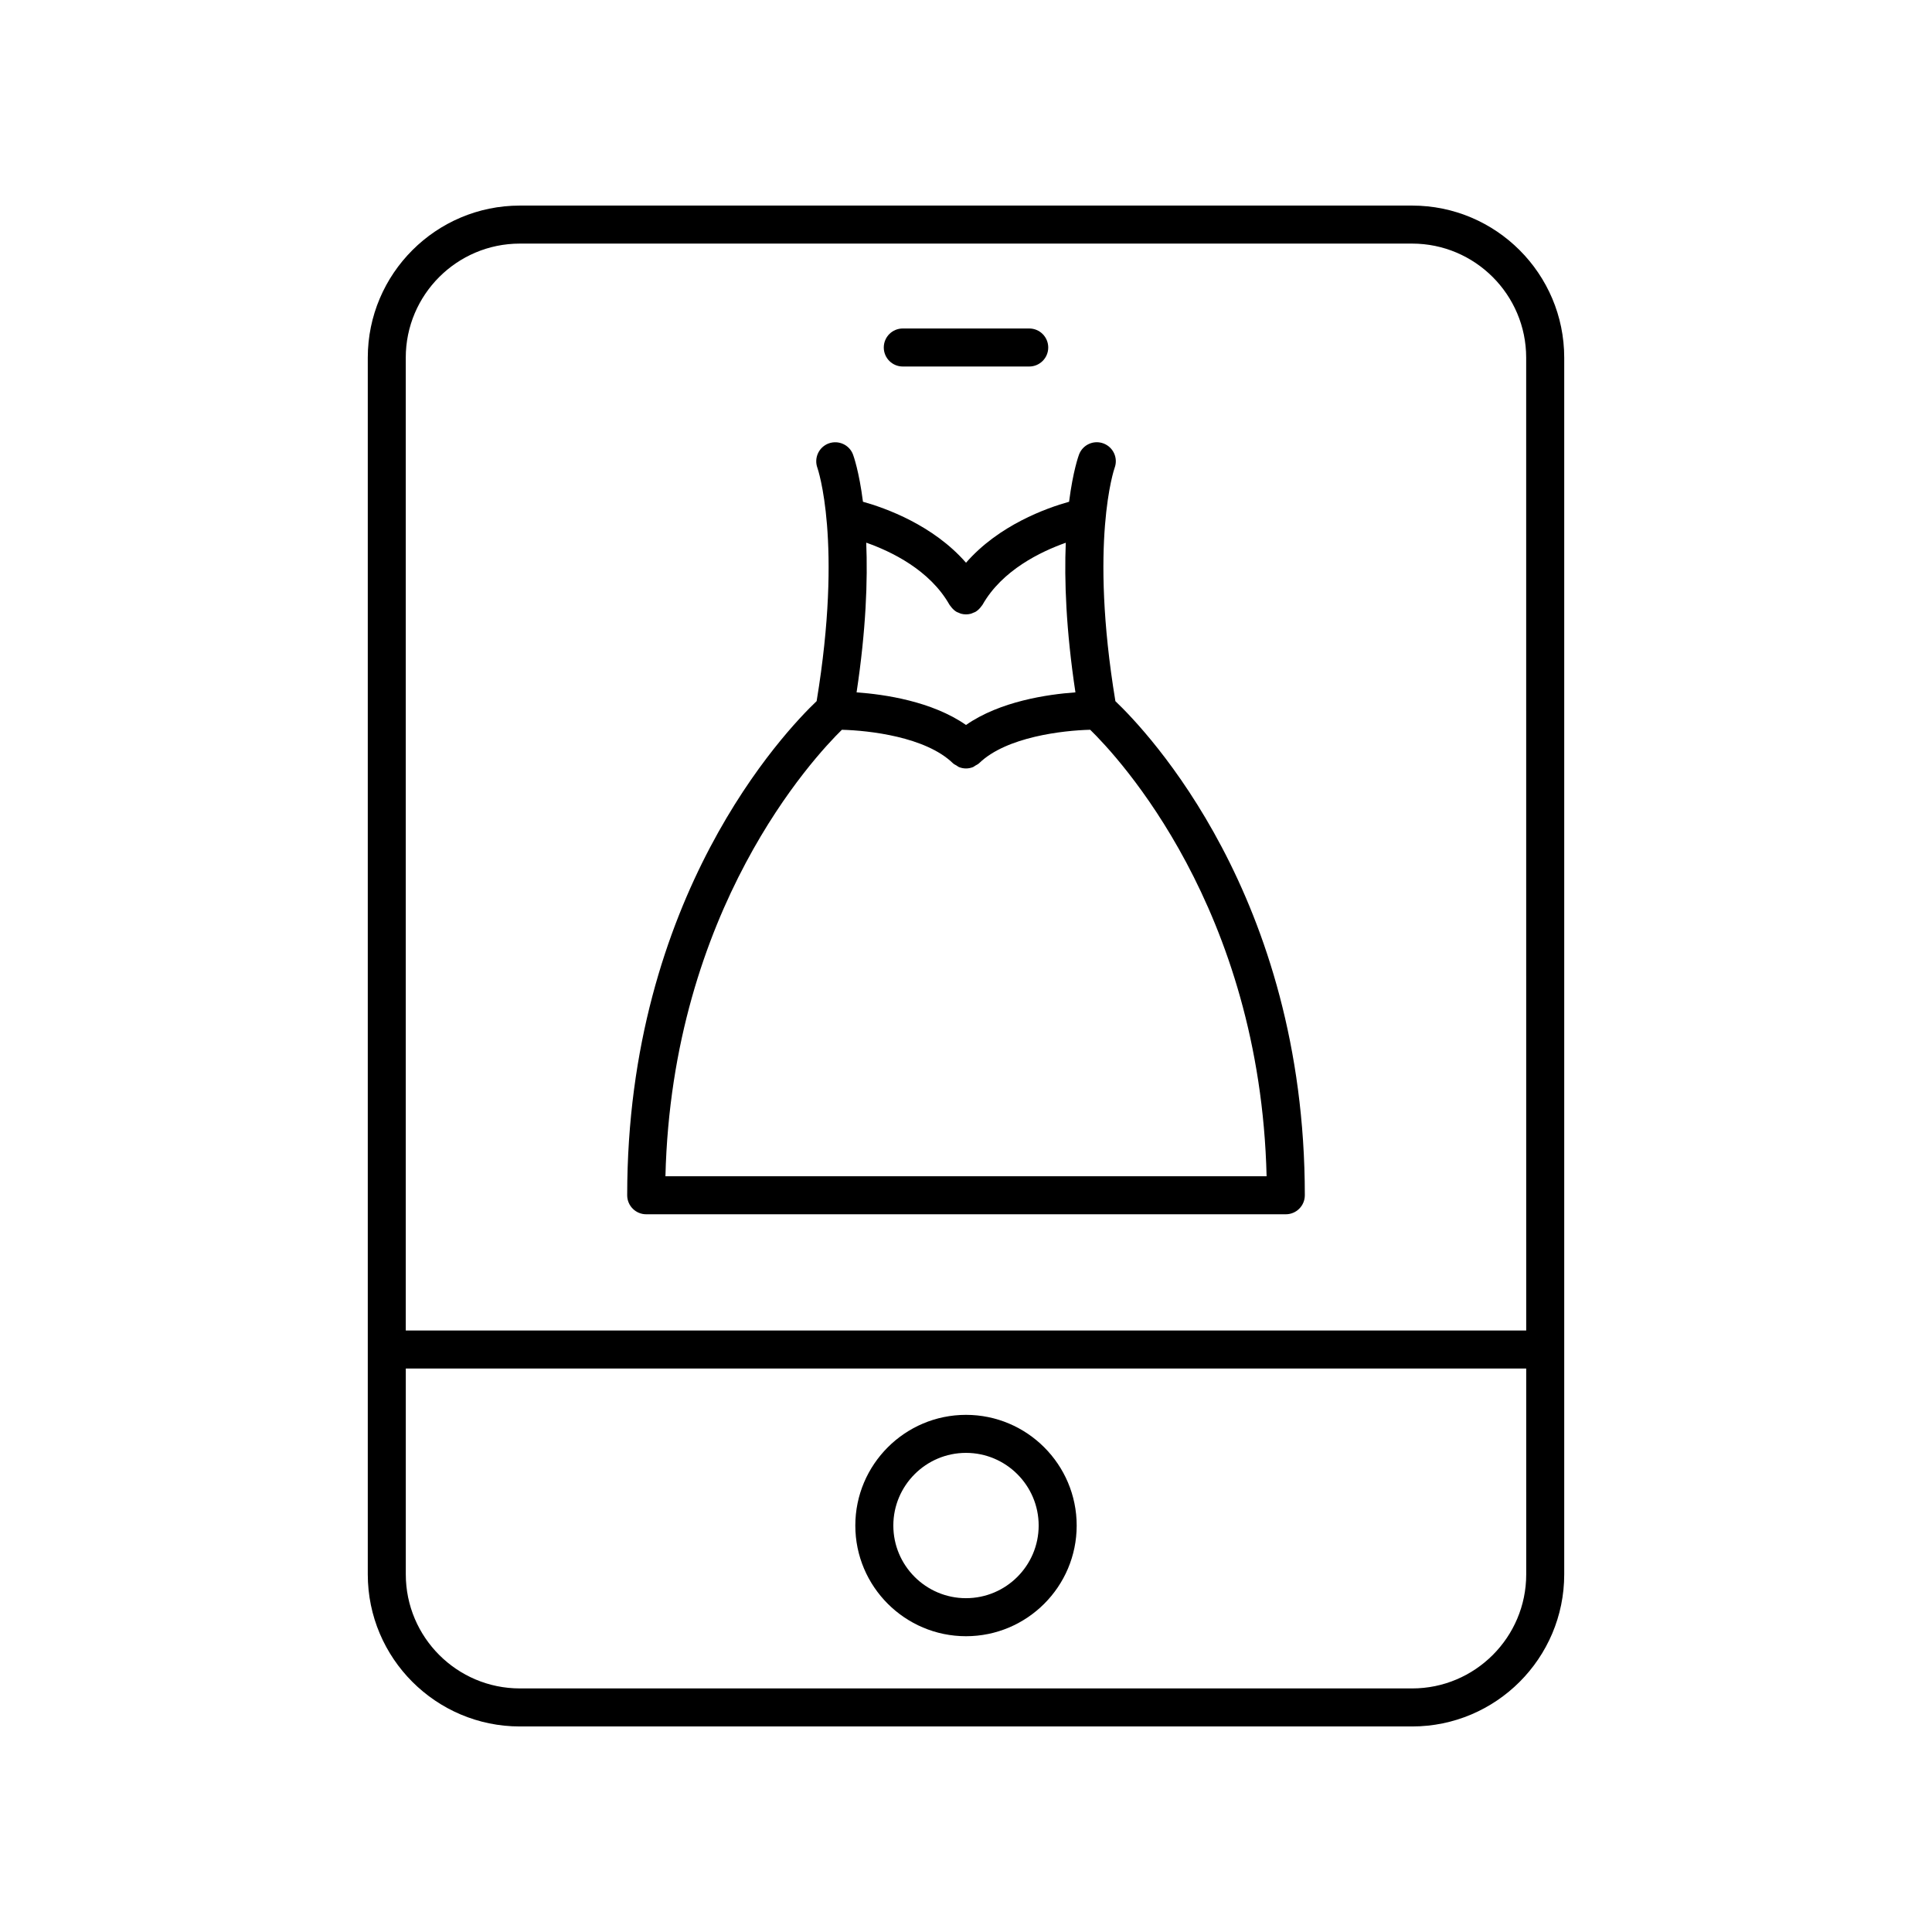
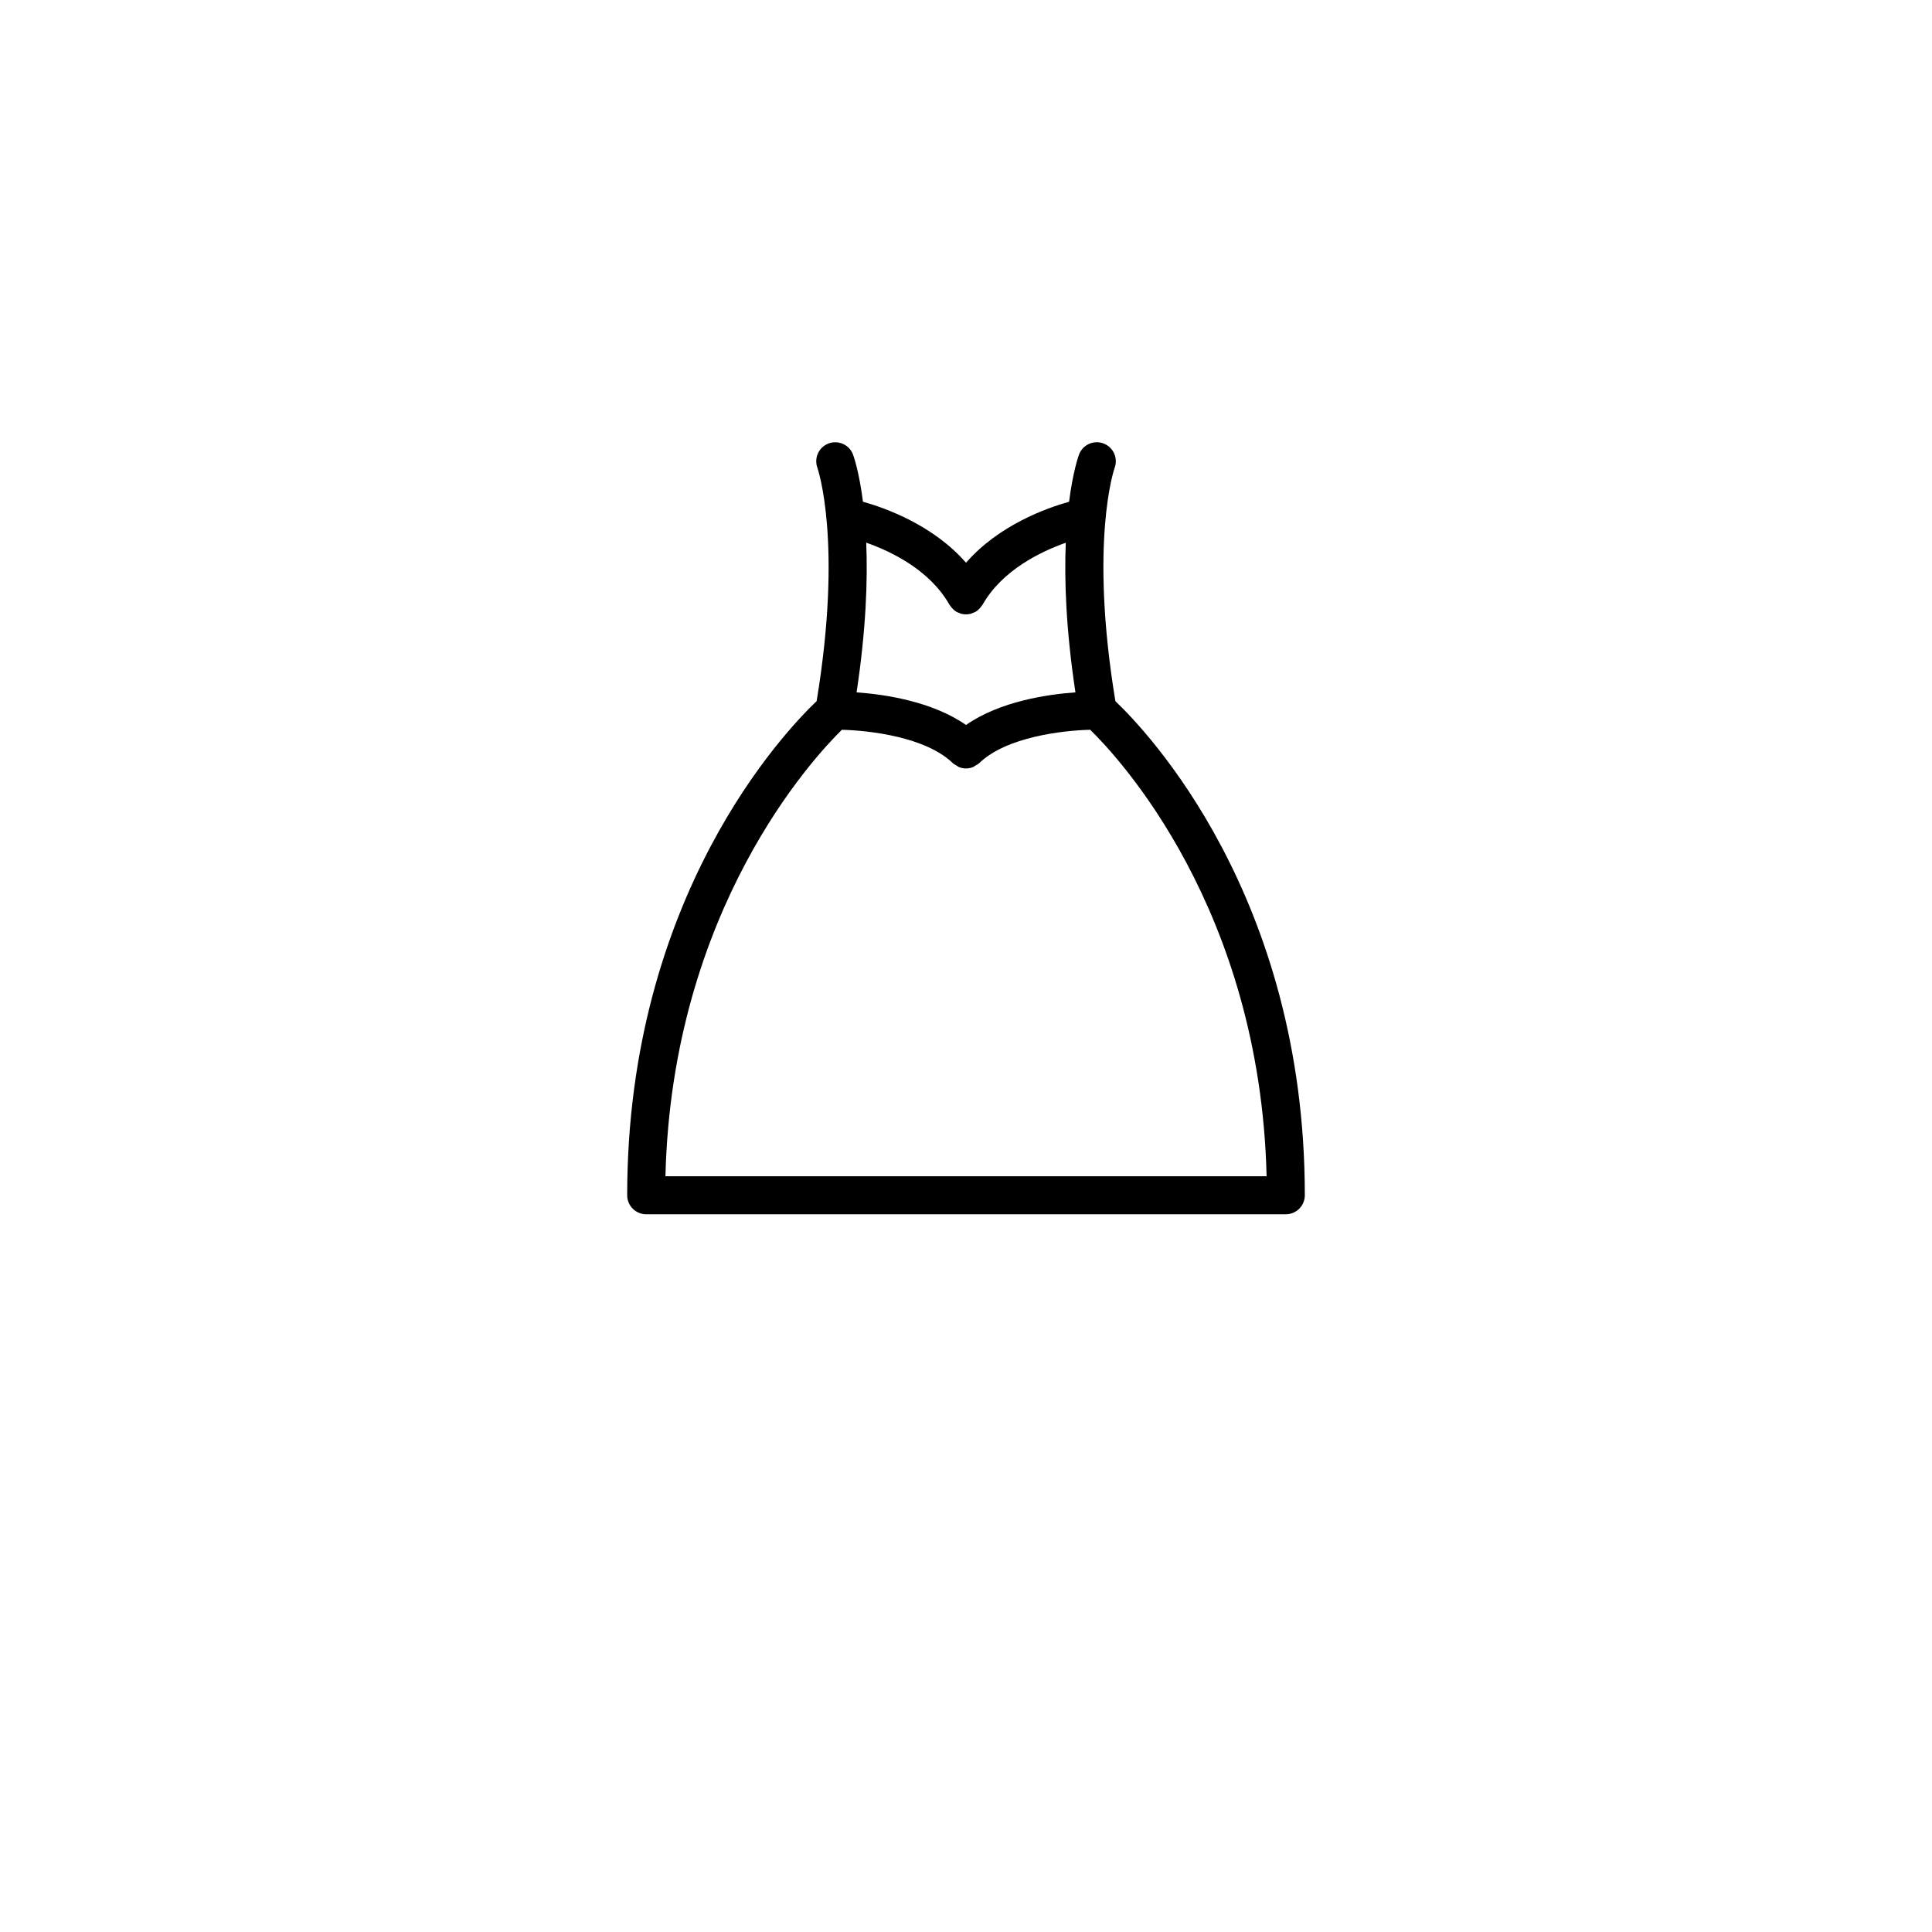
<svg xmlns="http://www.w3.org/2000/svg" fill="#000000" width="800px" height="800px" version="1.1" viewBox="144 144 512 512">
  <g>
-     <path d="m518.23 198.48h-236.46c-22.223 0-40.305 18.082-40.305 40.305v322.44c0 22.223 18.082 40.305 40.305 40.305h236.46c22.223 0 40.305-18.082 40.305-40.305v-322.44c0-22.227-18.078-40.305-40.305-40.305zm0 392.97h-236.46c-16.668 0-30.23-13.559-30.23-30.23v-54.551h296.92l0.004 54.555c0 16.668-13.559 30.227-30.23 30.227zm30.23-94.855h-296.93v-257.81c0-16.668 13.559-30.23 30.23-30.23h236.46c16.668 0 30.23 13.559 30.23 30.23z" />
-     <path d="m400 518.95c-16.172 0-29.332 13.16-29.332 29.332-0.004 16.176 13.16 29.332 29.332 29.332s29.332-13.156 29.332-29.328c0-16.172-13.16-29.336-29.332-29.336zm0 48.586c-10.617 0-19.258-8.633-19.258-19.254 0-10.613 8.641-19.254 19.258-19.254s19.258 8.641 19.258 19.258c-0.004 10.617-8.641 19.25-19.258 19.25z" />
-     <path d="m383.25 241.13h33.504c2.785 0 5.039-2.254 5.039-5.039s-2.254-5.039-5.039-5.039h-33.504c-2.785 0-5.039 2.254-5.039 5.039s2.254 5.039 5.039 5.039z" />
    <path d="m439.59 329.81c-6.969-42.168-0.32-61.496-0.203-61.824 0.965-2.598-0.348-5.484-2.945-6.465-2.609-0.984-5.512 0.336-6.488 2.938-0.141 0.371-1.605 4.426-2.637 12.512-5.969 1.664-18.602 6.168-27.312 16.16-8.715-9.992-21.348-14.496-27.312-16.164-1.031-8.086-2.496-12.137-2.637-12.512-0.973-2.598-3.867-3.887-6.461-2.938-2.598 0.965-3.926 3.856-2.977 6.465 0.066 0.188 6.789 19.508-0.203 61.824-8.328 7.926-50.203 51.719-50.203 130.95 0 2.785 2.254 5.039 5.039 5.039h169.5c2.785 0 5.039-2.254 5.039-5.039 0-79.223-41.879-123.02-50.203-130.94zm-43.973-25.551c0.078 0.137 0.188 0.234 0.277 0.363 0.094 0.133 0.184 0.254 0.289 0.379 0.391 0.461 0.824 0.867 1.328 1.156l0.004 0.004c0.176 0.098 0.363 0.145 0.547 0.223 0.219 0.09 0.43 0.207 0.656 0.266 0.422 0.109 0.852 0.168 1.277 0.168h0.004 0.004c0.426 0 0.855-0.055 1.277-0.168 0.234-0.062 0.449-0.18 0.672-0.273 0.176-0.074 0.359-0.117 0.531-0.215l0.004-0.004c0.508-0.285 0.941-0.695 1.332-1.156 0.105-0.125 0.195-0.246 0.289-0.379 0.086-0.125 0.199-0.227 0.277-0.363 5.203-9.172 15.449-14.086 22.055-16.426-0.402 9.871 0.039 22.969 2.562 39.652-7.383 0.523-20 2.359-29 8.641-9-6.281-21.617-8.121-29-8.641 2.523-16.695 2.965-29.801 2.559-39.676 6.594 2.32 16.824 7.219 22.055 16.449zm-75.27 151.46c1.73-70.809 39.414-111.12 46.758-118.32 7.215 0.18 22.191 1.867 29.395 8.836 0.301 0.289 0.668 0.453 1.016 0.656 0.207 0.121 0.383 0.301 0.602 0.387 0.602 0.242 1.242 0.371 1.887 0.371s1.285-0.133 1.891-0.379c0.203-0.082 0.367-0.254 0.562-0.363 0.359-0.207 0.738-0.375 1.051-0.676 7.207-6.969 22.203-8.656 29.402-8.836 7.352 7.168 45.023 47.309 46.75 118.32z" />
  </g>
</svg>